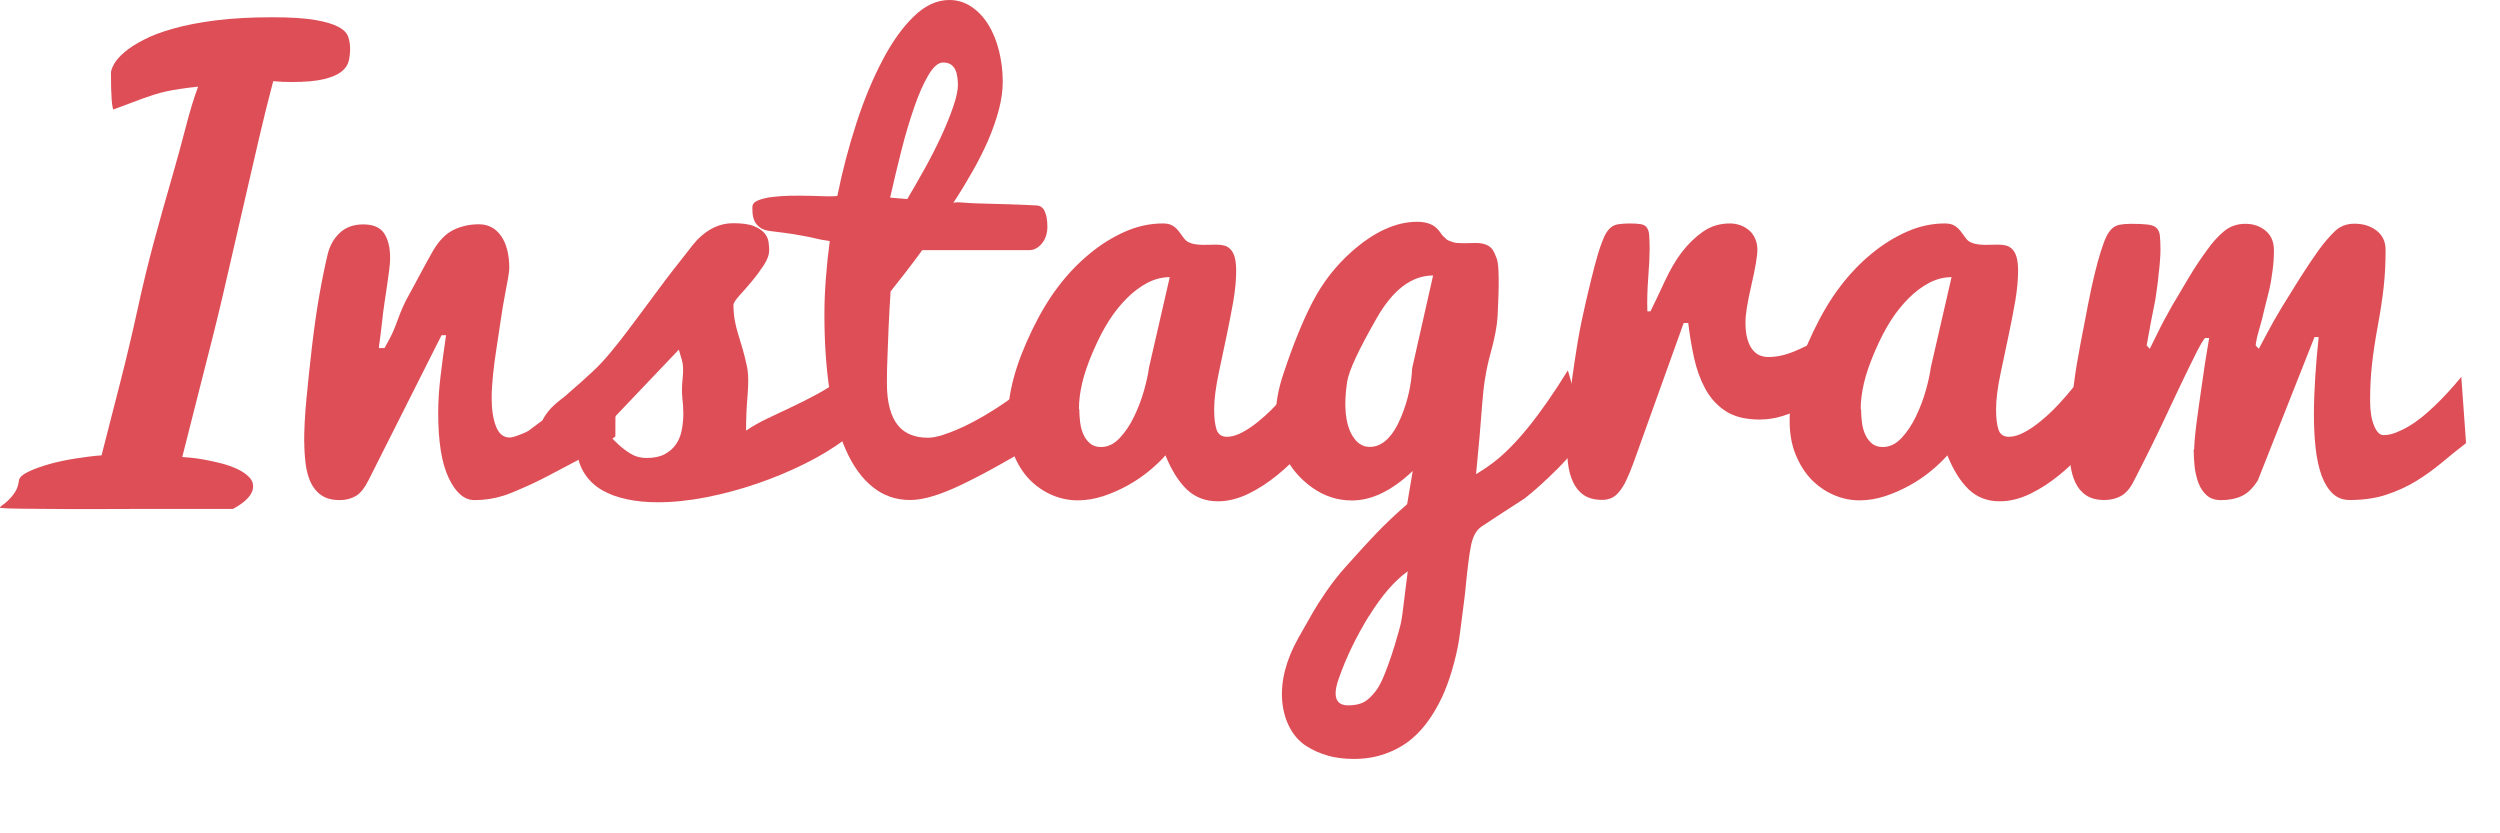
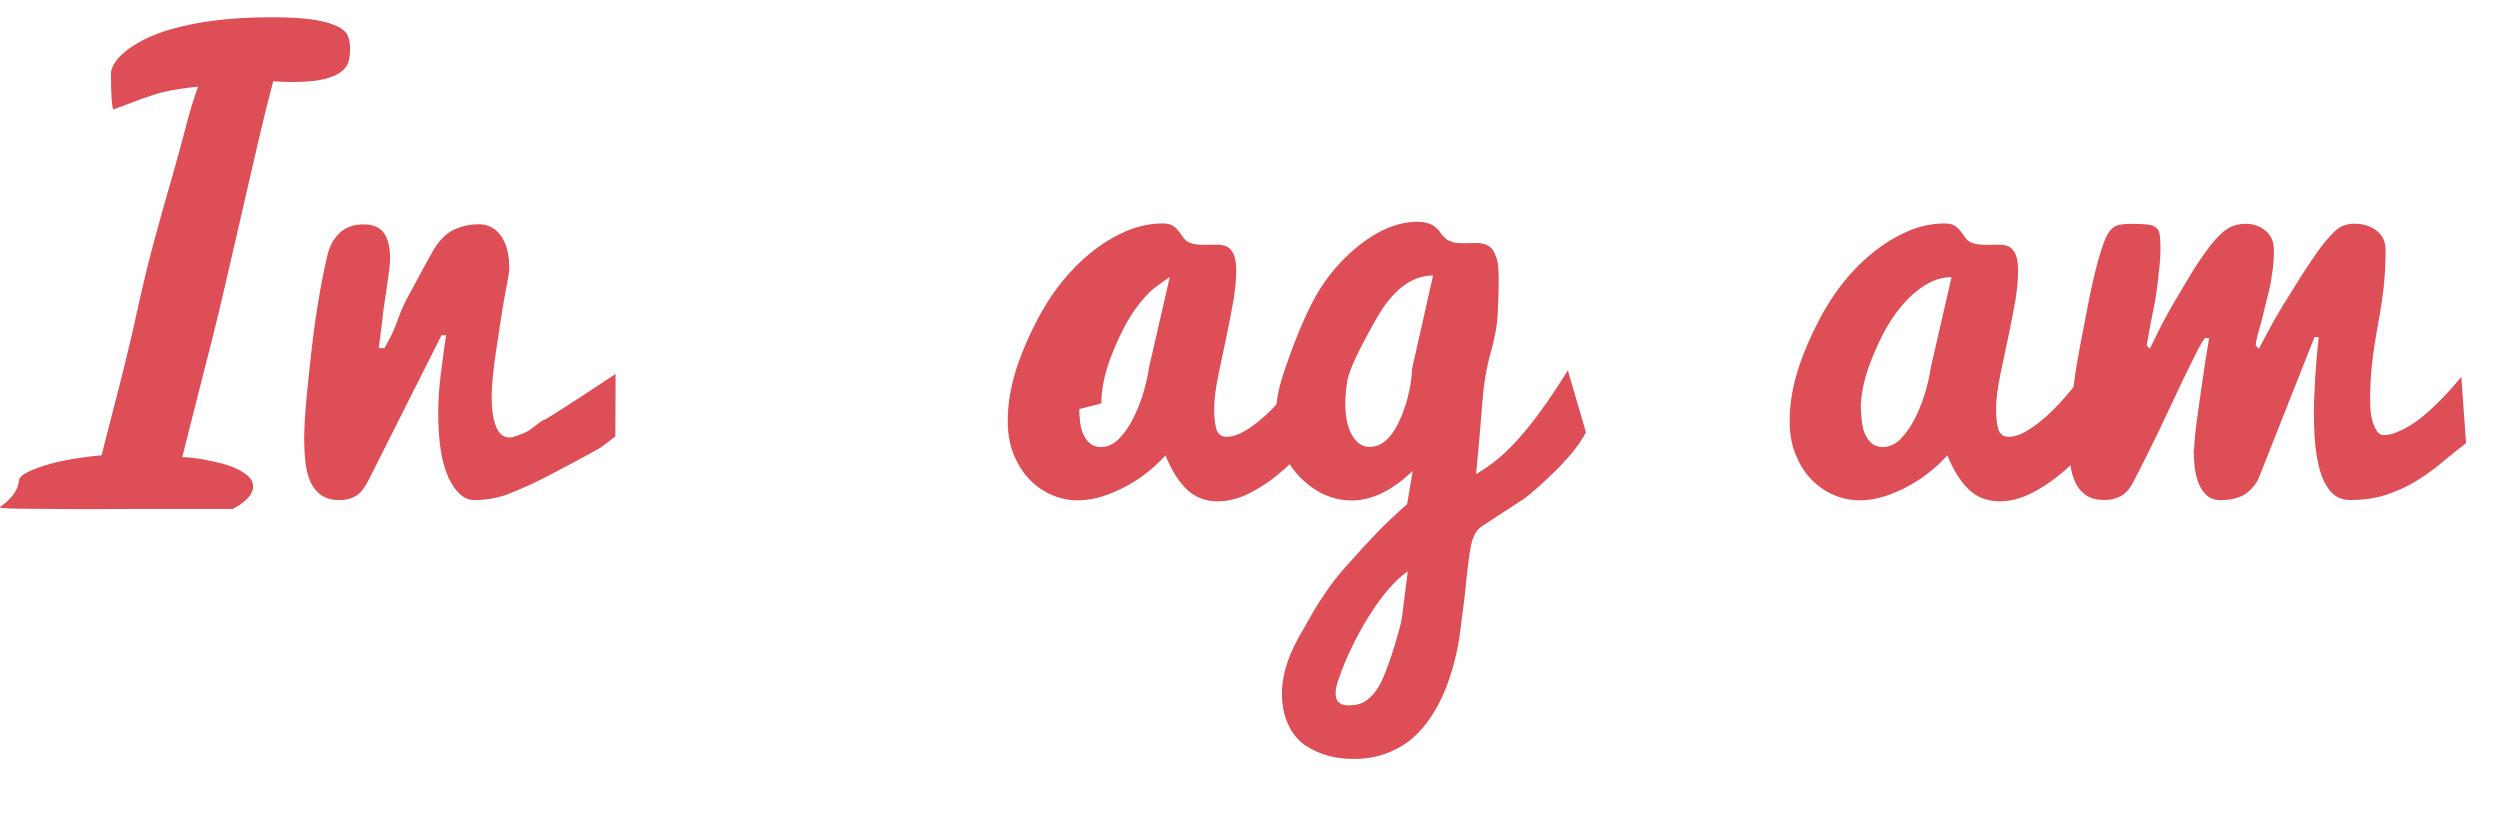
<svg xmlns="http://www.w3.org/2000/svg" id="_レイヤー_2" data-name="レイヤー_2" viewBox="0 0 210 70">
  <defs>
    <style>
      .cls-1 {
        fill: none;
      }

      .cls-2 {
        fill: #de4e57;
      }
    </style>
  </defs>
  <g id="_トップラフ" data-name="トップラフ">
    <g>
-       <rect class="cls-1" width="210" height="70" />
      <g>
        <path class="cls-2" d="M9.6,9.16l-.09.05s-.09-.28-.13-.83-.06-1.31-.06-2.25c0-.19.09-.44.26-.75s.46-.64.87-.99.94-.7,1.61-1.04c.66-.35,1.5-.67,2.51-.95,1.01-.29,2.19-.51,3.56-.69,1.36-.17,2.94-.26,4.74-.26,1.55,0,2.75.08,3.62.23s1.52.35,1.96.59.71.53.81.85.15.65.15.99c0,.35-.04.69-.12,1.02-.08.33-.28.63-.61.89s-.82.47-1.48.63-1.55.24-2.7.24c-.52,0-1.03-.02-1.55-.07-.44,1.66-.81,3.17-1.13,4.54-.32,1.38-.61,2.64-.88,3.8s-.52,2.24-.75,3.26c-.24,1.02-.47,2.04-.71,3.08-.24,1.03-.49,2.12-.75,3.25-.26,1.13-.56,2.36-.89,3.67s-.71,2.78-1.12,4.4c-.41,1.63-.88,3.48-1.41,5.57.09,0,.31.02.64.05.34.03.72.08,1.16.16.44.08.9.18,1.39.3s.94.28,1.35.46.74.4,1.01.65.4.53.4.85c0,.65-.56,1.28-1.69,1.89h-7.33c-1.14,0-2.27,0-3.41.01-1.14,0-2.24,0-3.31,0s-2.01-.02-2.82-.02-1.46-.02-1.96-.03c-.49-.02-.74-.04-.74-.07,0-.05.07-.12.22-.22.15-.1.32-.24.5-.42s.37-.4.54-.66c.17-.26.28-.58.33-.97.03-.26.3-.51.8-.75s1.1-.45,1.8-.65c.7-.19,1.45-.35,2.24-.47s1.49-.21,2.1-.25c.52-2.05,1.05-4.09,1.57-6.13s1.01-4.09,1.46-6.16c.45-2.07.92-4,1.41-5.8.49-1.79.96-3.48,1.42-5.06s.85-3.03,1.2-4.37c.34-1.33.69-2.48,1.05-3.45-.58.06-1.08.12-1.52.19s-.83.13-1.17.21-.67.16-.97.26-.62.2-.95.32-.68.25-1.07.4-.83.32-1.35.5Z" />
        <path class="cls-2" d="M25.55,37.1c0-1.03.06-2.22.19-3.57s.28-2.84.47-4.45.4-3.07.63-4.37.46-2.41.68-3.33c.17-.72.5-1.32,1-1.8s1.16-.73,2-.73,1.43.26,1.76.77.49,1.2.49,2.06c0,.23-.02.55-.07.95s-.11.84-.18,1.31-.14.97-.22,1.48-.15,1.09-.22,1.73-.13,1.13-.18,1.45-.07.54-.07.64h.47c.09-.17.24-.45.45-.83s.44-.93.7-1.65.55-1.36.86-1.91.59-1.09.86-1.59.51-.96.73-1.35.38-.68.49-.87c.5-.84,1.07-1.42,1.71-1.73s1.35-.47,2.13-.47,1.4.33,1.86.98.69,1.56.69,2.72c0,.17-.04.46-.11.87s-.16.89-.27,1.45-.23,1.29-.36,2.18-.25,1.69-.36,2.39-.2,1.4-.27,2.09-.11,1.32-.11,1.9c0,.97.12,1.77.36,2.39s.62.94,1.14.94c.19,0,.45-.07.8-.21.52-.19.84-.35.98-.49.69-.53,1.05-.79,1.08-.77.05.02.57-.3,1.57-.94,1.25-.8,2.74-1.77,4.48-2.93l-.02,5.25-1.17.89c-.09.08-.83.48-2.2,1.22-1.98,1.06-3.23,1.7-3.73,1.92-1.22.55-1.98.86-2.27.94-.78.25-1.6.38-2.46.38s-1.58-.62-2.17-1.86-.88-3.06-.88-5.45c0-.94.06-1.95.19-3.04s.28-2.25.47-3.5h-.38l-6.14,12.19c-.33.66-.68,1.09-1.05,1.31-.39.23-.84.35-1.36.35-.64,0-1.16-.14-1.55-.41s-.69-.64-.9-1.1-.35-.98-.42-1.57-.11-1.19-.11-1.82Z" />
-         <path class="cls-2" d="M47.61,33.15c.88-.76,1.59-1.39,2.13-1.9.55-.5,1.09-1.09,1.64-1.76.55-.67.98-1.22,1.3-1.65.32-.43.7-.93,1.14-1.52.44-.58.97-1.3,1.59-2.14.62-.85,1.44-1.9,2.44-3.16.2-.28.43-.56.68-.83s.53-.51.83-.72.64-.39,1.01-.52c.37-.13.78-.2,1.23-.2.75,0,1.33.08,1.74.25s.7.37.89.6c.19.24.3.48.33.75.03.26.05.49.05.67,0,.38-.15.8-.45,1.25-.3.46-.62.9-.98,1.33-.36.43-.7.82-1.02,1.17s-.5.62-.55.79c0,.49.04.94.11,1.34.07.4.17.8.29,1.18.12.39.24.8.37,1.23.13.43.25.94.37,1.5.12.57.13,1.35.05,2.35-.09,1-.13,2-.13,3.01.56-.38,1.17-.72,1.82-1.03s1.32-.63,2.03-.96c.7-.33,1.43-.7,2.17-1.1.74-.4,1.49-.89,2.24-1.46l.02,5.31c-.97.72-2.09,1.4-3.36,2.03s-2.61,1.19-4.02,1.67c-1.4.48-2.82.86-4.25,1.14-1.43.28-2.79.42-4.07.42-.92,0-1.78-.08-2.58-.25-.8-.17-1.5-.42-2.1-.77-.6-.35-1.09-.81-1.46-1.38s-.6-1.26-.68-2.06c-.22.05-.43.08-.64.09-.21.02-.42.02-.62.02-.25,0-.48,0-.7-.02s-.41-.08-.56-.18-.28-.27-.38-.5c-.09-.23-.14-.56-.14-.98,0-.38.09-.73.28-1.05.19-.32.41-.61.66-.87.25-.25.5-.47.75-.66.25-.19.44-.34.56-.45ZM50.53,36.19c.19,0,.39.12.62.36s.49.5.79.78c.3.28.64.54,1.03.78.39.24.84.36,1.34.36.61,0,1.11-.1,1.51-.31.4-.21.71-.48.95-.82s.4-.73.49-1.18.14-.92.14-1.41c0-.43-.03-.86-.08-1.3s-.05-.99.02-1.65.05-1.16-.05-1.52-.19-.66-.27-.91l-6.49,6.82Z" />
-         <path class="cls-2" d="M87.96,36.75c-1.5.88-2.84,1.64-4.01,2.3s-2.22,1.2-3.13,1.64c-.92.44-1.73.77-2.44.98-.71.22-1.36.33-1.94.33-1.18,0-2.22-.36-3.12-1.08s-1.66-1.75-2.26-3.11c-.61-1.35-1.06-2.99-1.36-4.91-.3-1.92-.45-4.09-.45-6.49,0-.94.04-1.94.12-3,.08-1.06.19-2.12.33-3.16-.47-.07-.84-.13-1.1-.2s-.54-.12-.83-.18c-.29-.06-.66-.12-1.11-.2-.45-.07-1.1-.16-1.95-.26-.38-.05-.67-.15-.87-.3-.2-.15-.35-.32-.45-.52-.09-.2-.15-.41-.17-.63-.02-.22-.02-.4-.02-.56,0-.25.15-.43.46-.56.31-.13.7-.23,1.18-.29.48-.06,1-.1,1.58-.11s1.12,0,1.65.01c.53.02,1,.03,1.41.04s.7,0,.86-.04c.42-2.1.96-4.14,1.6-6.11s1.37-3.72,2.18-5.26c.8-1.54,1.68-2.77,2.63-3.69.95-.93,1.95-1.39,3-1.39.67,0,1.29.19,1.84.56.56.37,1.03.87,1.42,1.5.39.62.69,1.35.9,2.19s.32,1.71.32,2.61c0,.75-.11,1.54-.33,2.37-.22.83-.52,1.68-.89,2.55-.38.86-.82,1.74-1.32,2.62s-1.04,1.77-1.61,2.64c.14-.05.38-.06.71-.03.33.03.71.05,1.14.07.43.01.89.03,1.39.04s.98.03,1.45.04.91.03,1.31.05.74.03,1.01.05c.31.02.54.19.68.52s.21.75.21,1.25c0,.58-.16,1.06-.47,1.43-.31.37-.66.55-1.03.55h-9.01c-.46.62-.91,1.24-1.38,1.84s-.89,1.14-1.28,1.63c-.06.97-.12,1.92-.16,2.86-.02.41-.03.82-.05,1.25s-.03.86-.05,1.28-.03.83-.04,1.22-.01.75-.01,1.08c0,.84.08,1.55.24,2.13.16.58.38,1.05.68,1.42.3.37.66.63,1.09.8s.91.25,1.45.25c.33,0,.74-.08,1.23-.23.49-.16,1.03-.37,1.62-.64.59-.27,1.21-.6,1.85-.97.65-.38,1.29-.79,1.92-1.23.63-.45,1.24-.91,1.82-1.41.58-.49,1.1-1,1.57-1.51v6ZM80.46,7.07c0-.17-.01-.36-.04-.57s-.07-.41-.15-.59c-.08-.19-.2-.34-.36-.47-.17-.12-.4-.19-.69-.19-.41,0-.82.36-1.24,1.07s-.82,1.62-1.2,2.73-.75,2.33-1.08,3.66-.65,2.63-.93,3.89c.24.02.47.04.71.06.23.02.48.04.73.06.47-.79.96-1.64,1.47-2.56s.97-1.82,1.38-2.71.75-1.72,1.01-2.49c.27-.77.4-1.4.4-1.9Z" />
-         <path class="cls-2" d="M110.76,36.19c-.36.51-.84,1.1-1.44,1.78s-1.28,1.33-2.03,1.94-1.55,1.14-2.41,1.56-1.72.64-2.58.64c-1.04,0-1.9-.33-2.6-.99-.69-.66-1.29-1.61-1.8-2.87-.38.43-.84.87-1.39,1.32-.55.45-1.15.86-1.81,1.22s-1.33.66-2.04.89-1.42.35-2.13.35c-.75,0-1.48-.15-2.19-.46s-1.34-.75-1.89-1.32c-.55-.58-.98-1.28-1.31-2.1s-.49-1.76-.49-2.8c0-1.17.17-2.37.5-3.6.33-1.23.84-2.56,1.53-3.99s1.43-2.67,2.23-3.71c.79-1.04,1.66-1.95,2.61-2.73.94-.78,1.94-1.4,2.98-1.86,1.04-.46,2.11-.69,3.19-.69.36,0,.64.07.85.21.21.14.37.3.51.49s.26.36.39.53c.12.17.28.3.47.38.19.08.38.13.58.15s.4.04.6.04c.17,0,.35,0,.53-.01.18,0,.36-.01.53-.01.24,0,.46.02.66.07.21.05.38.15.54.31.16.16.28.38.36.66.08.28.13.67.13,1.16,0,.75-.08,1.58-.23,2.49-.16.91-.34,1.84-.54,2.8-.2.96-.43,2.04-.69,3.27-.26,1.22-.39,2.25-.39,3.09,0,.72.07,1.28.2,1.68.13.4.42.61.86.61.33,0,.67-.08,1.03-.24.36-.16.72-.38,1.09-.64s.73-.56,1.1-.89c.37-.33.71-.68,1.04-1.03.77-.84,1.54-1.78,2.32-2.83l1.12,5.16ZM90.66,34.36c0,.4.03.79.08,1.17.05.38.15.72.29,1.01.14.3.33.54.56.73.23.18.53.28.89.28.58,0,1.1-.25,1.57-.75.47-.5.88-1.11,1.22-1.82.34-.71.62-1.44.83-2.19.21-.76.35-1.38.41-1.89l1.75-7.62c-.64,0-1.27.16-1.88.48s-1.18.75-1.72,1.29-1.04,1.16-1.49,1.86-.9,1.56-1.34,2.58c-.44,1.02-.75,1.92-.93,2.7-.18.77-.27,1.5-.27,2.18Z" />
+         <path class="cls-2" d="M110.76,36.19c-.36.51-.84,1.1-1.44,1.78s-1.28,1.33-2.03,1.94-1.55,1.14-2.41,1.56-1.72.64-2.58.64c-1.04,0-1.9-.33-2.6-.99-.69-.66-1.29-1.61-1.8-2.87-.38.43-.84.87-1.39,1.32-.55.45-1.15.86-1.81,1.22s-1.33.66-2.04.89-1.42.35-2.13.35c-.75,0-1.48-.15-2.19-.46s-1.34-.75-1.89-1.32c-.55-.58-.98-1.28-1.31-2.1s-.49-1.76-.49-2.8c0-1.17.17-2.37.5-3.6.33-1.23.84-2.56,1.53-3.99s1.43-2.67,2.23-3.71c.79-1.04,1.66-1.95,2.61-2.73.94-.78,1.94-1.4,2.98-1.86,1.04-.46,2.11-.69,3.19-.69.36,0,.64.07.85.21.21.14.37.3.51.49s.26.36.39.53c.12.17.28.3.47.38.19.08.38.13.58.15s.4.04.6.04c.17,0,.35,0,.53-.01.18,0,.36-.01.53-.01.24,0,.46.02.66.07.21.05.38.15.54.31.16.16.28.38.36.66.08.28.13.67.13,1.16,0,.75-.08,1.58-.23,2.49-.16.91-.34,1.84-.54,2.8-.2.96-.43,2.04-.69,3.27-.26,1.22-.39,2.25-.39,3.09,0,.72.07,1.28.2,1.68.13.4.42.61.86.61.33,0,.67-.08,1.03-.24.36-.16.72-.38,1.09-.64s.73-.56,1.1-.89c.37-.33.71-.68,1.04-1.03.77-.84,1.54-1.78,2.32-2.83l1.12,5.16ZM90.66,34.36c0,.4.03.79.08,1.17.05.38.15.72.29,1.01.14.3.33.54.56.73.23.18.53.28.89.28.58,0,1.1-.25,1.57-.75.47-.5.88-1.11,1.22-1.82.34-.71.62-1.44.83-2.19.21-.76.35-1.38.41-1.89l1.75-7.62s-1.18.75-1.72,1.29-1.04,1.16-1.49,1.86-.9,1.56-1.34,2.58c-.44,1.02-.75,1.92-.93,2.7-.18.77-.27,1.5-.27,2.18Z" />
        <path class="cls-2" d="M111.58,63.48c-.67-.18-1.29-.45-1.86-.82s-1.03-.88-1.38-1.54-.57-1.42-.64-2.3c-.12-1.64.33-3.38,1.36-5.23.59-1.03,1-1.75,1.23-2.16s.59-.98,1.1-1.72,1.03-1.41,1.56-2c1.09-1.23,2-2.22,2.71-2.96s1.56-1.54,2.54-2.4l.47-2.79c-1.75,1.66-3.45,2.48-5.11,2.48-1.22,0-2.34-.37-3.36-1.1s-1.79-1.65-2.31-2.74c-.94-1.95-.96-4.23-.07-6.84.81-2.44,1.63-4.45,2.46-6.04s1.9-2.96,3.21-4.14c1.91-1.7,3.76-2.55,5.55-2.55.81,0,1.41.23,1.78.69.05.05.12.14.21.27.09.13.16.22.2.25.04.03.11.09.2.19s.18.15.26.18.18.06.3.11c.12.05.27.08.42.09s.34.02.54.02l1.03-.02c.7,0,1.19.21,1.45.64.09.17.2.4.3.68.19.49.21,2.09.07,4.82-.05.85-.25,1.9-.6,3.15s-.58,2.64-.69,4.17c-.11,1.53-.28,3.51-.52,5.96.45-.27.94-.59,1.45-.98,1.84-1.39,3.93-3.96,6.26-7.74l1.52,5.2c-.44.87-1.21,1.87-2.32,3-1.12,1.12-2.08,1.98-2.86,2.58-.14.09-.25.16-.33.21-1.5.97-2.59,1.68-3.26,2.13-.42.28-.71.79-.87,1.52-.16.74-.33,2.11-.52,4.13-.08.58-.13,1.03-.17,1.34-.09.71-.18,1.41-.27,2.1-.09.69-.24,1.46-.47,2.33s-.49,1.66-.79,2.39c-.3.73-.68,1.45-1.16,2.18-.48.73-1.01,1.34-1.61,1.84-.59.5-1.3.91-2.13,1.22s-1.73.47-2.72.47c-.8,0-1.53-.09-2.2-.27ZM114.98,51.76c-1.06,1.73-1.91,3.48-2.53,5.26-.52,1.48-.25,2.23.8,2.23.38,0,.71-.05,1-.14s.56-.26.81-.5.47-.5.66-.79.39-.69.6-1.22.4-1.05.57-1.56.38-1.18.61-2.03c.14-.45.24-.95.31-1.49.07-.54.15-1.21.25-2.01s.16-1.3.19-1.52c-1.1.78-2.19,2.04-3.25,3.76ZM113.58,36.56c.38.66.87.98,1.48.98,1.06,0,1.95-.85,2.65-2.55.55-1.34.85-2.7.91-4.05l1.76-7.8c-1.81,0-3.41,1.22-4.78,3.66-1.48,2.59-2.3,4.35-2.44,5.27-.3,1.98-.16,3.48.42,4.5Z" />
-         <path class="cls-2" d="M131.62,37.1c0-.69.04-1.49.12-2.4s.18-1.88.32-2.89.29-2.05.47-3.11.41-2.18.69-3.38.52-2.19.73-2.99.41-1.45.61-1.97c.12-.34.25-.62.38-.82s.27-.36.43-.48.37-.2.61-.23.54-.06.9-.06c.41,0,.72.02.95.06s.39.13.5.28.18.36.2.64.04.66.04,1.15c0,.58-.04,1.4-.12,2.46s-.1,1.99-.07,2.79h.26c.31-.62.7-1.45,1.17-2.46s.96-1.86,1.48-2.53,1.1-1.24,1.76-1.7,1.41-.69,2.27-.69c.3,0,.59.05.87.15s.53.25.74.43.38.42.5.69.19.58.19.93c0,.27-.04.64-.12,1.11s-.2,1.1-.38,1.86-.3,1.39-.38,1.89-.12.9-.12,1.23c0,.56.05,1.03.16,1.41s.25.68.43.9.38.39.61.48.46.14.71.14c.7,0,1.43-.16,2.18-.47s1.44-.66,2.06-1.05c.73-.45,1.45-.97,2.16-1.55l-.35,5.48c-.41.27-.87.56-1.38.89s-1.07.64-1.65.93-1.2.53-1.83.73-1.28.29-1.93.29c-1.17,0-2.12-.24-2.84-.71s-1.29-1.1-1.71-1.88-.73-1.64-.94-2.6-.37-1.93-.49-2.92h-.38l-4.2,11.7c-.22.61-.43,1.11-.62,1.51s-.39.72-.6.97-.42.43-.66.53-.49.15-.77.15c-.64,0-1.16-.14-1.55-.41s-.69-.64-.9-1.1-.35-.98-.42-1.57-.11-1.19-.11-1.82Z" />
        <path class="cls-2" d="M176.44,36.19c-.36.51-.84,1.1-1.44,1.78s-1.28,1.33-2.03,1.94-1.55,1.14-2.41,1.56-1.72.64-2.58.64c-1.04,0-1.9-.33-2.6-.99-.69-.66-1.29-1.61-1.8-2.87-.38.43-.84.87-1.39,1.32-.55.45-1.15.86-1.81,1.22s-1.33.66-2.04.89-1.42.35-2.13.35c-.75,0-1.48-.15-2.19-.46s-1.34-.75-1.89-1.32c-.55-.58-.98-1.28-1.31-2.1s-.49-1.76-.49-2.8c0-1.17.17-2.37.5-3.6.33-1.23.84-2.56,1.53-3.99s1.43-2.67,2.23-3.71c.79-1.04,1.66-1.95,2.61-2.73.94-.78,1.94-1.4,2.98-1.86,1.04-.46,2.11-.69,3.19-.69.36,0,.64.07.85.21.21.14.37.3.51.49s.26.36.39.53c.12.17.28.3.47.38.19.08.38.13.58.15s.4.04.6.04c.17,0,.35,0,.53-.01.18,0,.36-.01.53-.01.24,0,.46.02.66.07.21.05.38.15.54.31.16.16.28.38.36.66.08.28.13.67.13,1.16,0,.75-.08,1.58-.23,2.49-.16.91-.34,1.84-.54,2.8-.2.96-.43,2.04-.69,3.27-.26,1.22-.39,2.25-.39,3.09,0,.72.07,1.28.2,1.68.13.4.42.61.86.61.33,0,.67-.08,1.03-.24.36-.16.72-.38,1.09-.64s.73-.56,1.1-.89c.37-.33.71-.68,1.04-1.03.77-.84,1.54-1.78,2.32-2.83l1.12,5.16ZM156.33,34.36c0,.4.03.79.08,1.17.05.38.15.72.29,1.01.14.3.33.54.56.73.23.18.53.28.89.28.58,0,1.1-.25,1.57-.75.47-.5.88-1.11,1.22-1.82.34-.71.62-1.44.83-2.19.21-.76.35-1.38.41-1.89l1.75-7.62c-.64,0-1.27.16-1.88.48s-1.18.75-1.72,1.29-1.04,1.16-1.49,1.86-.9,1.56-1.34,2.58c-.44,1.02-.75,1.92-.93,2.7-.18.77-.27,1.5-.27,2.18Z" />
        <path class="cls-2" d="M184.31,37.75c0-.2.02-.49.05-.87s.08-.81.14-1.29.13-1,.21-1.54c.08-.54.16-1.08.23-1.61.17-1.25.38-2.6.63-4.05h-.35c-.19.24-.4.59-.64,1.06-.24.47-.58,1.16-1.02,2.07-.44.91-1,2.1-1.68,3.55s-1.56,3.24-2.64,5.34c-.31.62-.68,1.04-1.09,1.26-.41.22-.87.33-1.37.33-.64,0-1.16-.13-1.55-.4-.39-.26-.69-.62-.9-1.07-.21-.45-.35-.96-.42-1.53-.07-.57-.11-1.16-.11-1.76,0-.64.04-1.41.12-2.29s.18-1.81.3-2.78.31-2.09.55-3.34.45-2.34.63-3.27c.18-.93.36-1.78.55-2.55.19-.77.36-1.4.52-1.89.16-.5.3-.91.45-1.21.14-.3.3-.53.48-.7s.39-.28.64-.33.57-.08.96-.08c.59,0,1.06.02,1.39.06.34.04.59.13.75.28.16.15.26.37.29.65.03.28.05.67.05,1.16,0,.27-.01.58-.04.92-.02.35-.06.72-.11,1.11-.03.39-.08.8-.14,1.21-.11.79-.17,1.2-.19,1.23-.22,1.07-.45,2.27-.68,3.6l.26.28s.24-.47.62-1.25c.38-.79.8-1.57,1.24-2.34.45-.77.93-1.58,1.44-2.43s1.01-1.59,1.48-2.23c.45-.65.93-1.18,1.44-1.61s1.11-.64,1.82-.64c.66,0,1.22.19,1.69.58.47.39.7.93.7,1.64,0,.62-.04,1.2-.12,1.75-.09.71-.19,1.25-.28,1.61-.11.41-.23.92-.38,1.51-.11.52-.3,1.27-.59,2.25-.05.16-.09.39-.14.69-.02.09-.02.16-.02.19l.26.28s.25-.46.66-1.24c.41-.78.85-1.56,1.32-2.33.48-.77.98-1.58,1.52-2.44.54-.85,1.04-1.6,1.51-2.25.45-.63.91-1.16,1.36-1.6s1.01-.65,1.66-.65c.73,0,1.36.19,1.86.58.51.39.76.93.76,1.64,0,1.09-.05,2.12-.16,3.1-.11.98-.27,2.06-.49,3.24s-.38,2.26-.49,3.23-.16,2-.16,3.09c0,.85.11,1.55.33,2.08.22.54.48.8.8.8.33,0,.67-.07,1.03-.21s.73-.32,1.1-.54.74-.48,1.1-.77c.36-.29.7-.6,1.03-.91.77-.73,1.52-1.55,2.27-2.46l.4,5.56c-.69.53-1.37,1.08-2.05,1.65s-1.4,1.08-2.16,1.55c-.76.46-1.59.84-2.5,1.14s-1.93.44-3.07.44c-.56,0-1.04-.18-1.42-.54s-.69-.86-.93-1.5c-.23-.64-.4-1.4-.5-2.27-.1-.87-.15-1.82-.15-2.85s.04-2.05.11-3.16.17-2.24.29-3.37h-.35l-4.76,12.04c-.41.65-.86,1.09-1.36,1.32-.5.23-1.08.34-1.73.34-.5,0-.9-.13-1.2-.4-.3-.26-.53-.61-.69-1.02-.16-.42-.27-.88-.33-1.38-.05-.5-.08-.99-.08-1.46Z" />
      </g>
    </g>
  </g>
</svg>